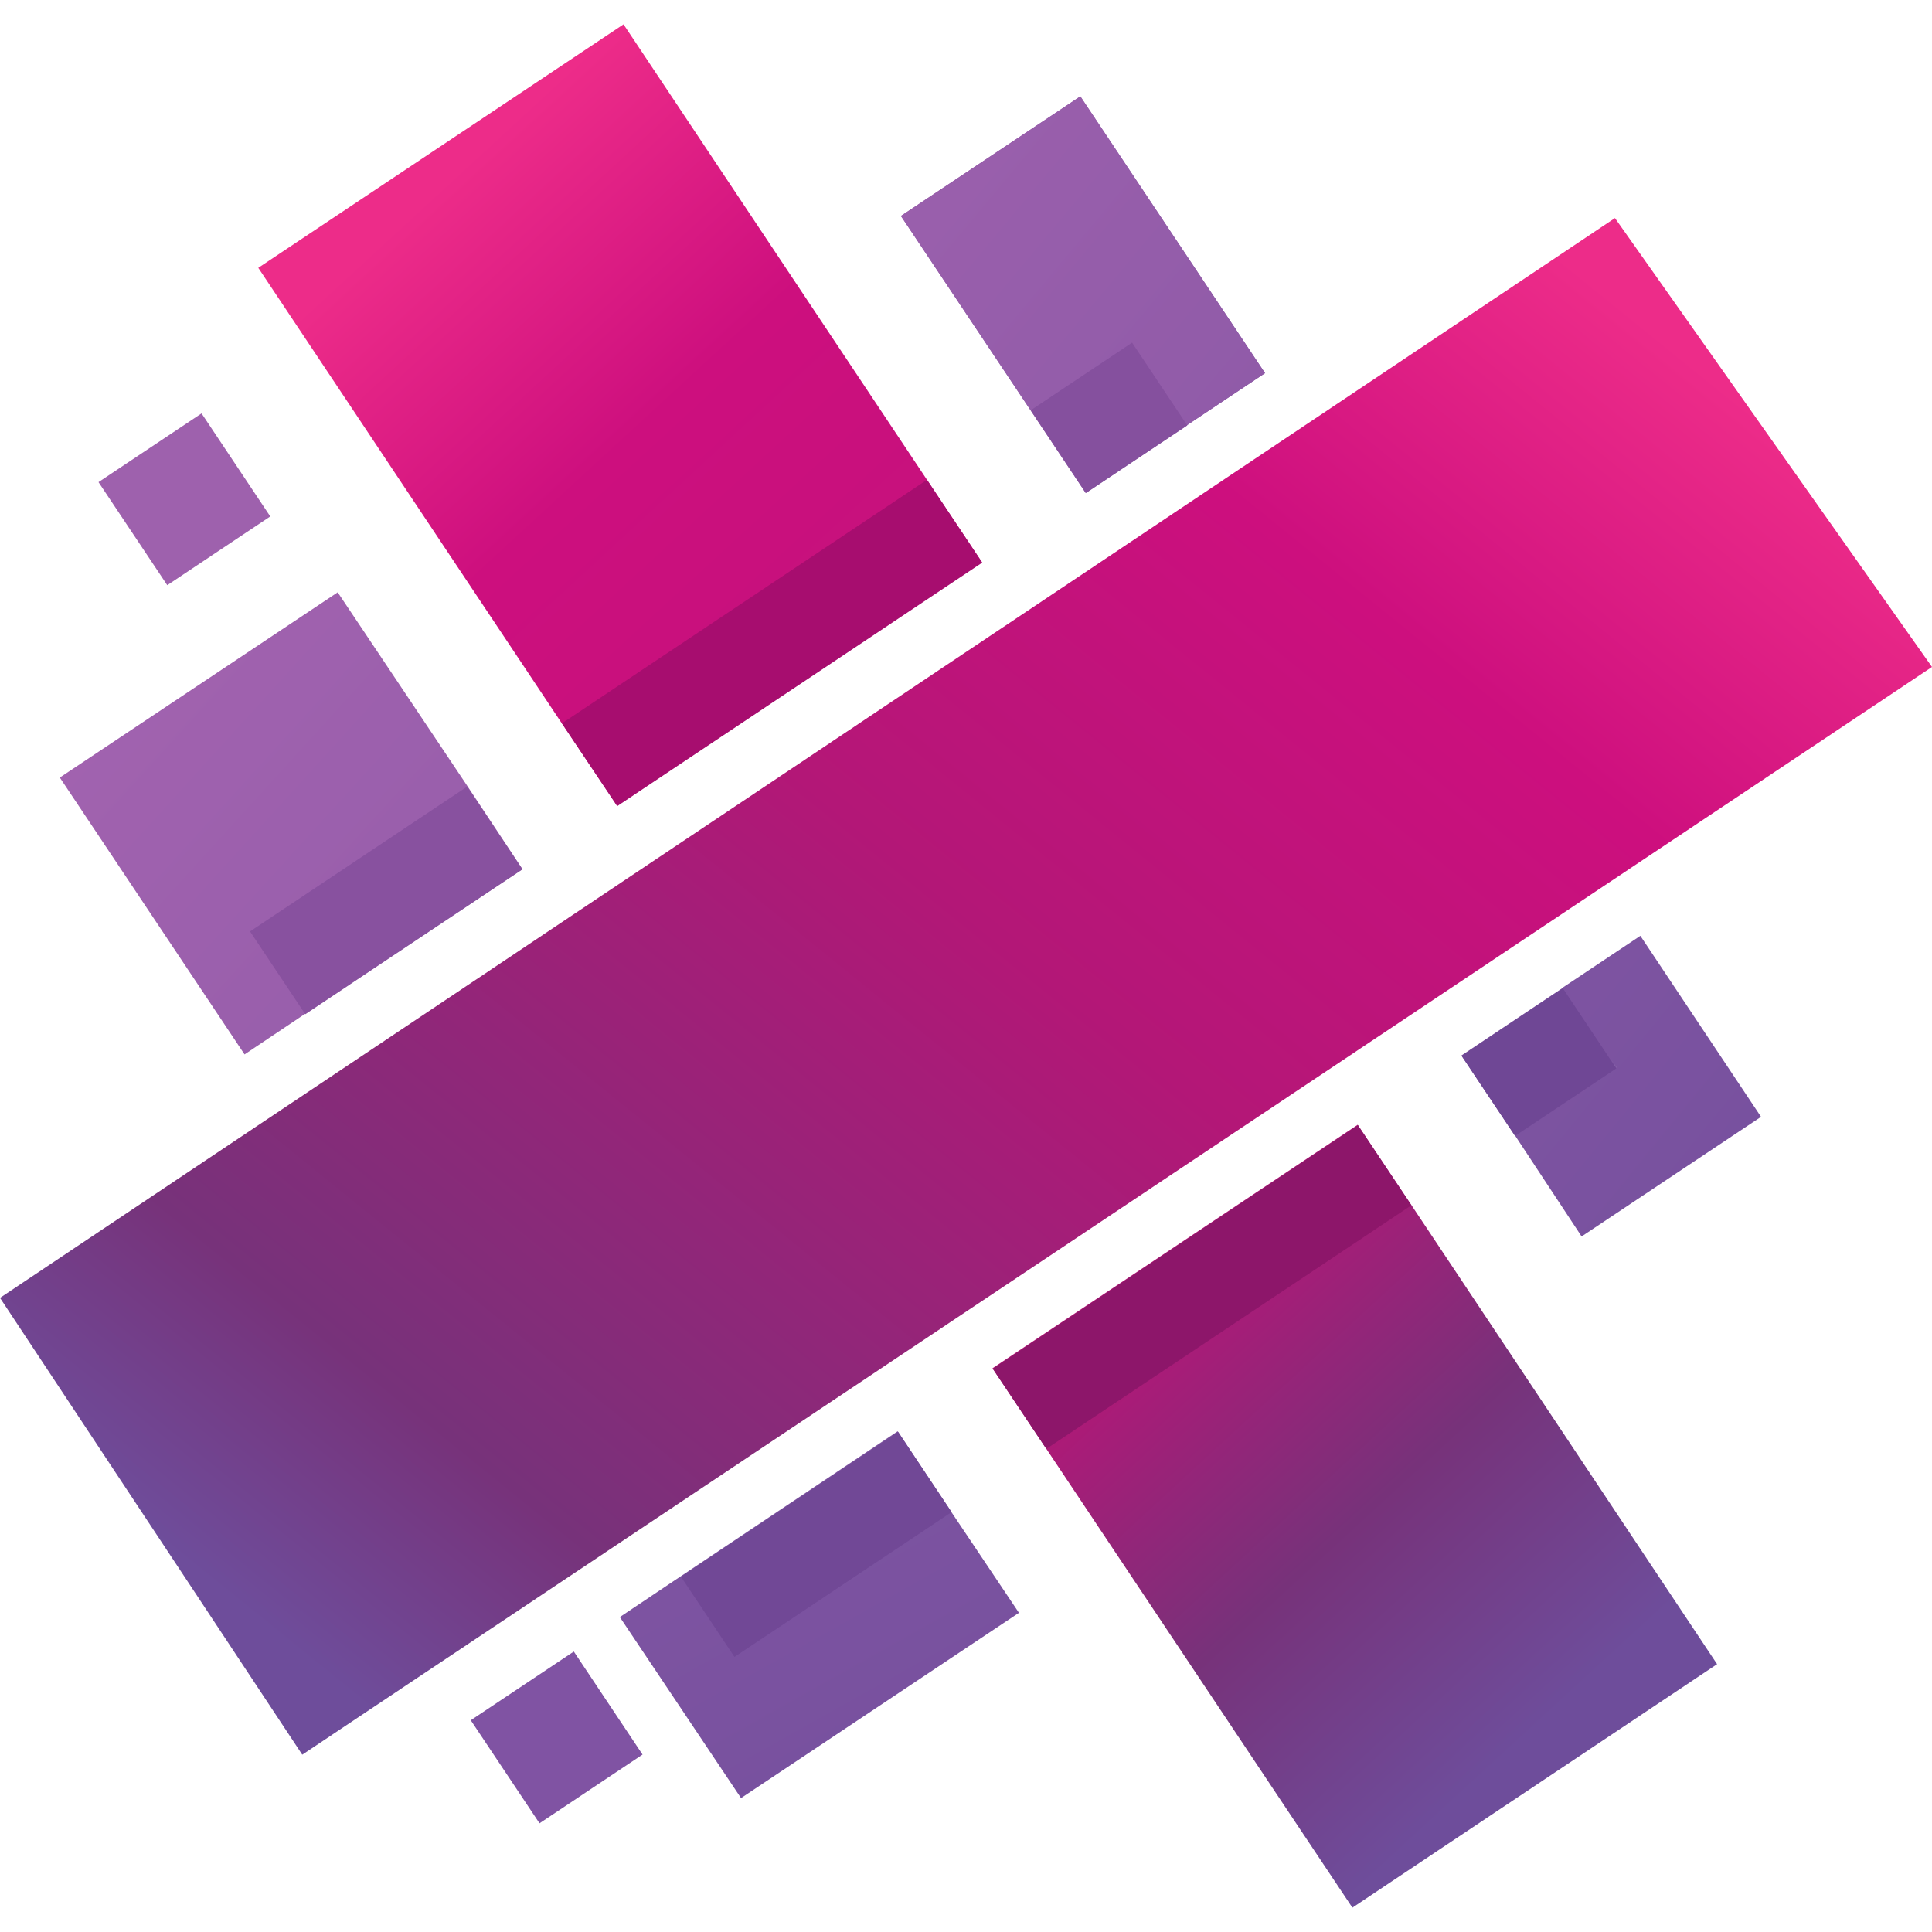
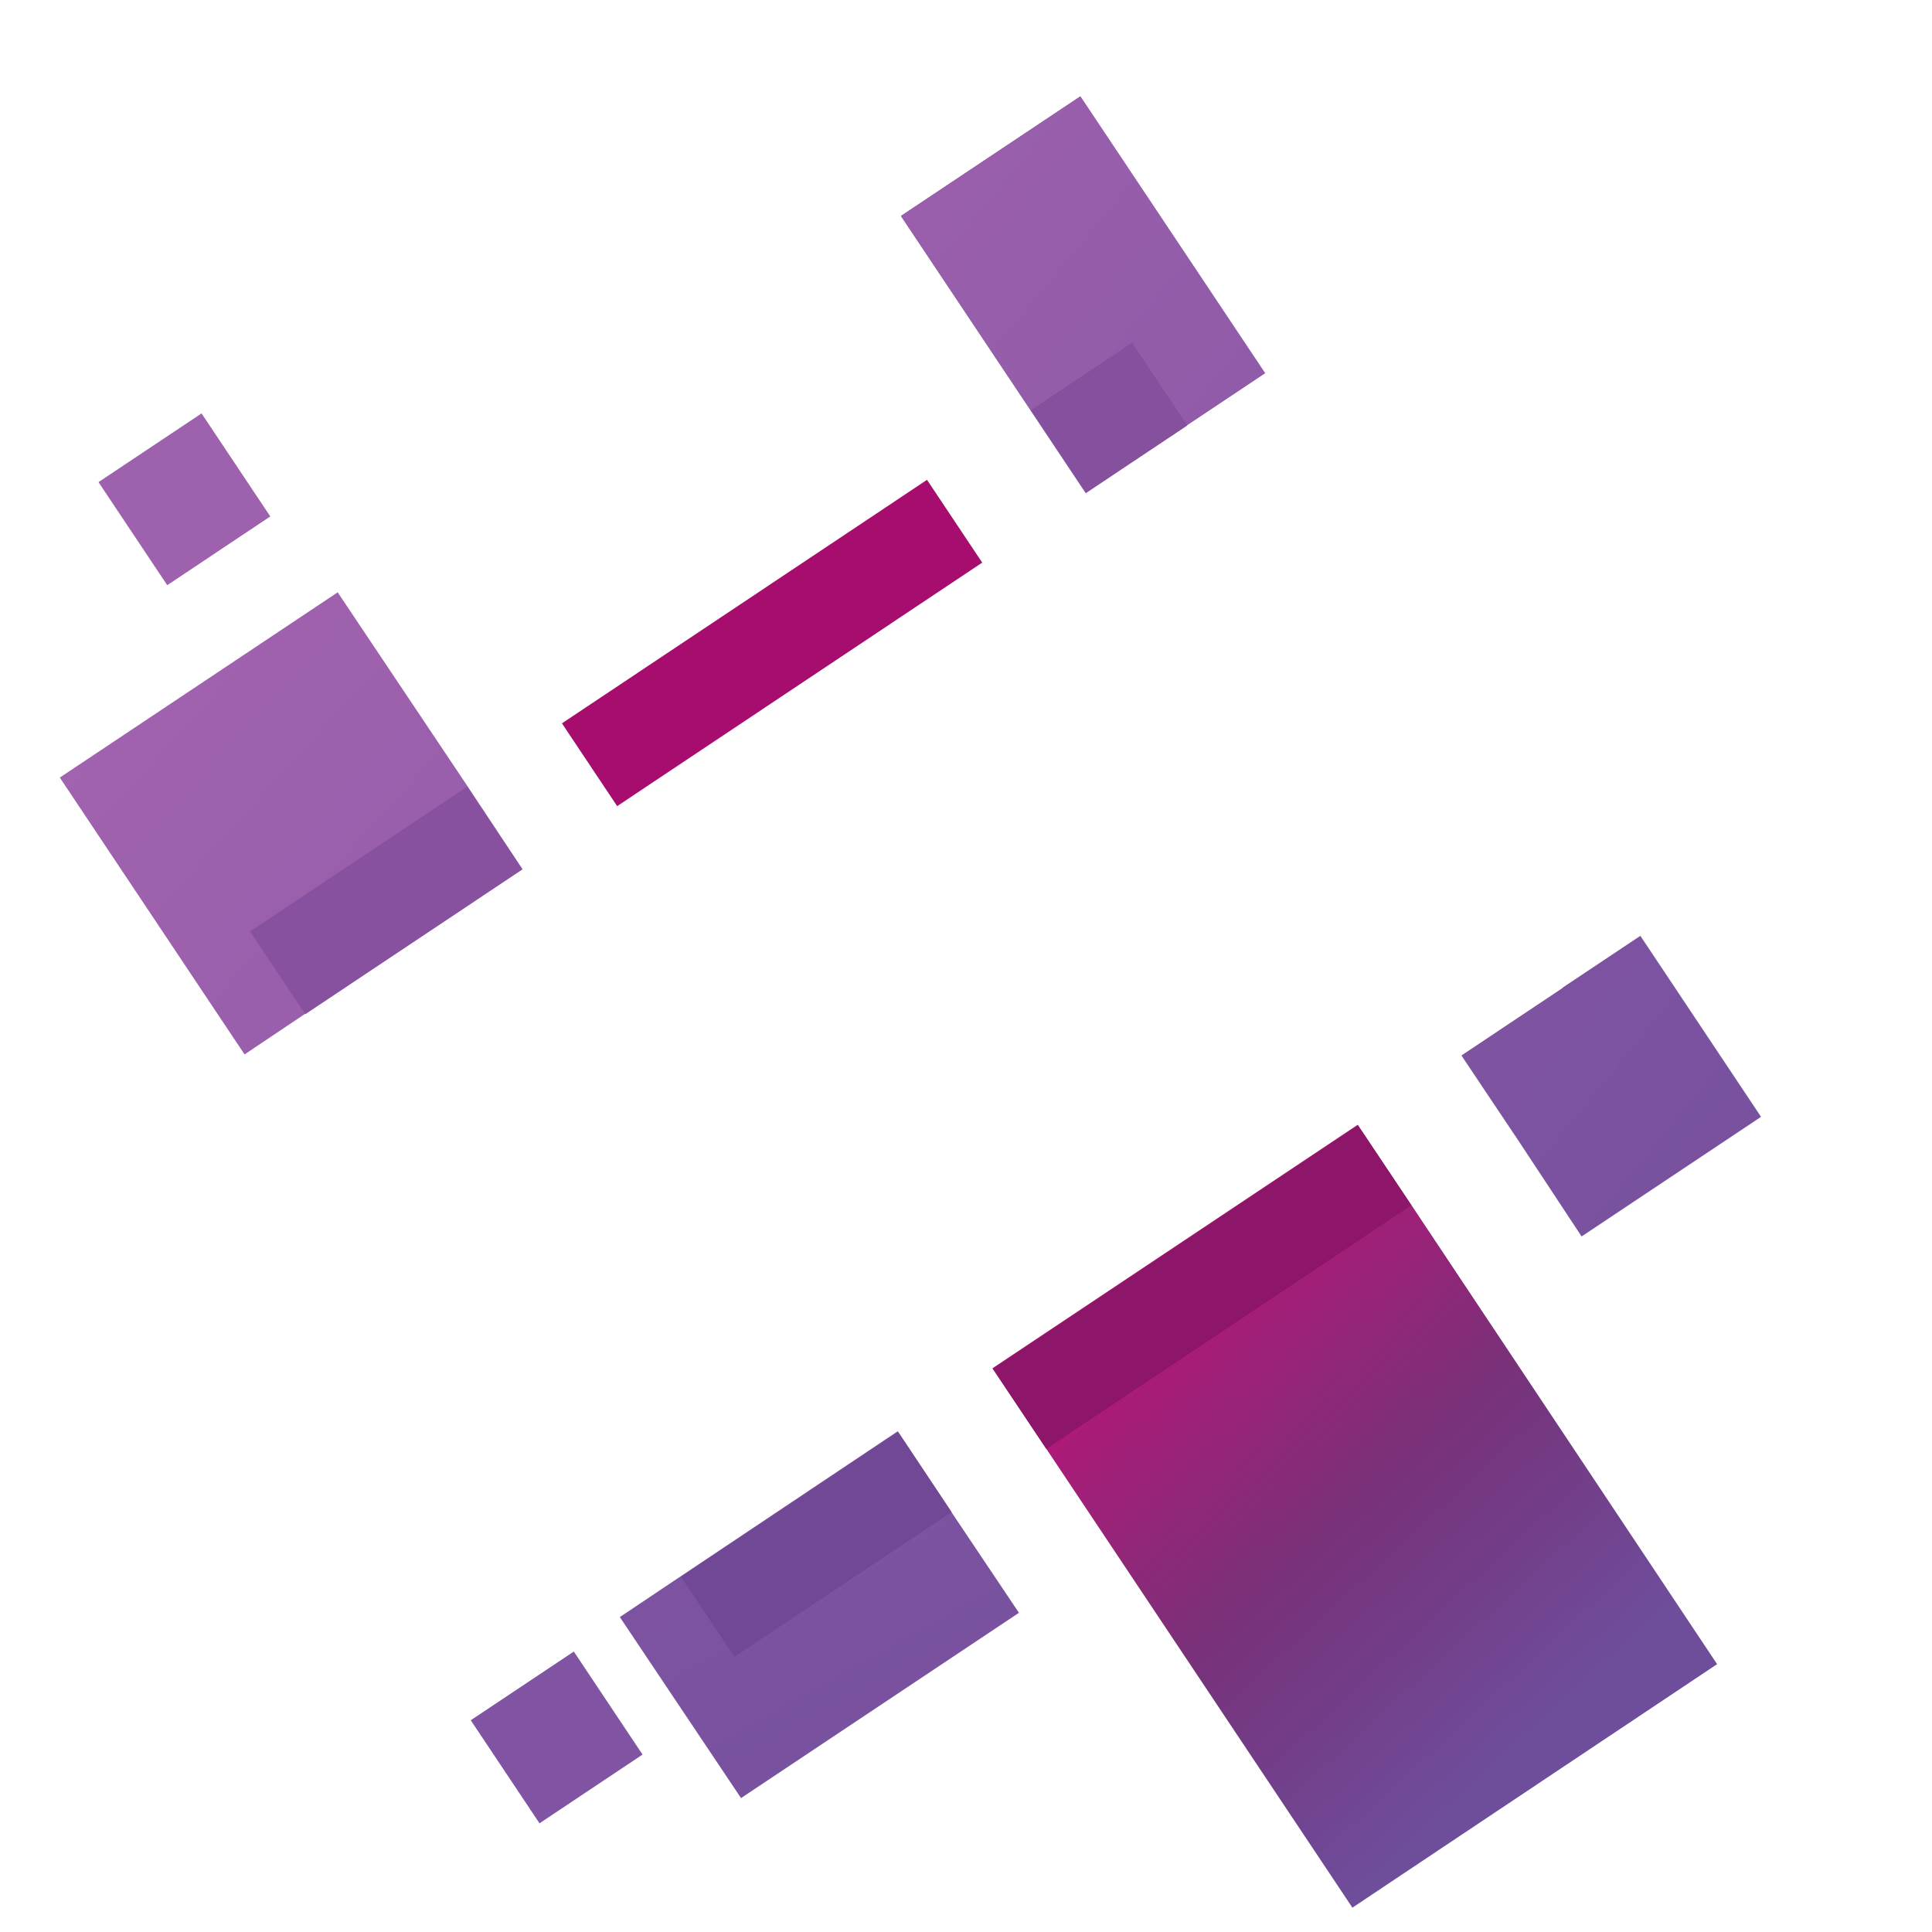
<svg xmlns="http://www.w3.org/2000/svg" version="1.1" id="Layer_1" x="0px" y="0px" viewBox="0 0 512 512" style="enable-background:new 0 0 512 512;" xml:space="preserve">
  <style type="text/css">
	.st0{fill:url(#XMLID_6_);}
	.st1{fill:url(#XMLID_7_);}
	.st2{fill:url(#XMLID_21_);}
	.st3{fill:url(#XMLID_22_);}
	.st4{fill:url(#XMLID_23_);}
	.st5{fill:url(#XMLID_24_);}
	.st6{fill:url(#XMLID_25_);}
	.st7{fill:#714896;}
	.st8{fill:#6F4795;}
	.st9{fill:#88519F;}
	.st10{fill:#85509E;}
	.st11{fill:#8D166A;}
	.st12{fill:#A70D6F;}
	.st13{fill:#9E61AD;}
	.st14{fill:#8053A3;}
	.st15{fill:url(#XMLID_26_);}
</style>
  <g id="XMLID_1_">
    <linearGradient id="XMLID_6_" gradientUnits="userSpaceOnUse" x1="5.771" y1="506.152" x2="7.777" y2="506.152" gradientTransform="matrix(300.873 253.614 232.846 -327.708 -119645.328 164197.406)">
      <stop offset="0" style="stop-color:#C06FBB" />
      <stop offset="1" style="stop-color:#6E4D9B" />
    </linearGradient>
    <polygon id="XMLID_3_" class="st0" points="335.25,98.89 287.7,130.6 238.75,57.23 286.3,25.53  " />
    <linearGradient id="XMLID_7_" gradientUnits="userSpaceOnUse" x1="4.849" y1="505.951" x2="6.856" y2="505.951" gradientTransform="matrix(-162.717 -205.728 -190.494 175.73 97575.445 -87452.422)">
      <stop offset="0" style="stop-color:#6E4D9B" />
      <stop offset="0.14" style="stop-color:#77327A" />
      <stop offset="0.29" style="stop-color:#B31777" />
      <stop offset="0.84" style="stop-color:#CD0F7E" />
      <stop offset="1" style="stop-color:#ED2C89" />
    </linearGradient>
    <polygon id="XMLID_4_" class="st1" points="373.97,319.26 455.05,441.02 358.4,505.55 277.18,383.79 263.01,362.61 359.8,298.08     " />
    <linearGradient id="XMLID_21_" gradientUnits="userSpaceOnUse" x1="5.664" y1="505.935" x2="7.671" y2="505.935" gradientTransform="matrix(254.309 384.992 418.757 -233.804 -213516.031 115887.594)">
      <stop offset="0" style="stop-color:#C06FBB" />
      <stop offset="1" style="stop-color:#6E4D9B" />
    </linearGradient>
    <polygon id="XMLID_5_" class="st2" points="252.07,400.62 270.03,427.41 196.38,476.51 164.26,428.54 180.39,417.74 237.9,379.3     " />
    <linearGradient id="XMLID_22_" gradientUnits="userSpaceOnUse" x1="5.683" y1="506.046" x2="7.69" y2="506.046" gradientTransform="matrix(366.032 299.645 299.034 -366.781 -153595.125 183687.5)">
      <stop offset="0" style="stop-color:#C06FBB" />
      <stop offset="1" style="stop-color:#6E4D9B" />
    </linearGradient>
-     <path id="XMLID_8_" class="st3" d="M414.09,261.75L434.71,248l31.98,47.97l-47.55,31.7l-17.67-26.79l26.93-17.96L414.09,261.75z    M401.46,300.89l-14.17-21.18l26.93-17.96l14.17,21.18L401.46,300.89z" />
+     <path id="XMLID_8_" class="st3" d="M414.09,261.75L434.71,248l31.98,47.97l-47.55,31.7l-17.67-26.79l26.93-17.96L414.09,261.75z    M401.46,300.89l-14.17-21.18l26.93-17.96l14.17,21.18L401.46,300.89" />
    <linearGradient id="XMLID_23_" gradientUnits="userSpaceOnUse" x1="5.764" y1="505.871" x2="7.771" y2="505.871" gradientTransform="matrix(341.209 300.873 301.082 -340.971 -154500 170705.125)">
      <stop offset="0" style="stop-color:#C06FBB" />
      <stop offset="1" style="stop-color:#6E4D9B" />
    </linearGradient>
    <polygon id="XMLID_9_" class="st4" points="80.94,268.62 64.81,279.43 15.85,206.06 89.49,156.97 123.86,208.31 66.21,246.74    123.86,208.31 138.45,230.33  " />
    <linearGradient id="XMLID_24_" gradientUnits="userSpaceOnUse" x1="4.8" y1="505.896" x2="6.807" y2="505.896" gradientTransform="matrix(-163.174 -206.808 -191.604 176.122 98159.125 -87642.648)">
      <stop offset="0" style="stop-color:#6E4D9B" />
      <stop offset="0.14" style="stop-color:#77327A" />
      <stop offset="0.29" style="stop-color:#B31777" />
      <stop offset="0.84" style="stop-color:#CD0F7E" />
      <stop offset="1" style="stop-color:#ED2C89" />
    </linearGradient>
-     <polygon id="XMLID_10_" class="st5" points="260.21,148.97 163.56,213.5 148.83,191.61 68.45,70.98 165.24,6.45 245.62,127.09  " />
    <linearGradient id="XMLID_25_" gradientUnits="userSpaceOnUse" x1="5.771" y1="506.168" x2="7.777" y2="506.168" gradientTransform="matrix(300.873 305.873 280.853 -327.675 -143924.938 163849.922)">
      <stop offset="0" style="stop-color:#C06FBB" />
      <stop offset="1" style="stop-color:#6E4D9B" />
    </linearGradient>
    <polygon id="XMLID_11_" class="st6" points="314.63,112.64 287.7,130.6 273.11,108.71 238.75,57.23 286.3,25.53 335.25,98.89  " />
    <rect id="XMLID_12_" x="181.74" y="396.42" transform="matrix(0.832 -0.555 0.555 0.832 -190.747 188.904)" class="st7" width="69.16" height="25.53" />
-     <rect id="XMLID_13_" x="391.65" y="268.61" transform="matrix(0.832 -0.555 0.555 0.832 -87.599 273.686)" class="st8" width="32.26" height="25.53" />
    <rect id="XMLID_14_" x="67.77" y="225.38" transform="matrix(0.832 -0.555 0.555 0.832 -115.209 96.94)" class="st9" width="69.16" height="26.37" />
    <rect id="XMLID_15_" x="277.73" y="97.49" transform="matrix(0.832 -0.555 0.555 0.832 -12.004 181.738)" class="st10" width="32.26" height="26.37" />
    <rect id="XMLID_16_" x="260.39" y="328.21" transform="matrix(0.832 -0.555 0.555 0.832 -135.693 234.171)" class="st11" width="116.29" height="25.53" />
    <rect id="XMLID_17_" x="146.44" y="157.18" transform="matrix(0.832 -0.555 0.555 0.832 -60.153 142.195)" class="st12" width="116.28" height="26.37" />
    <rect id="XMLID_18_" x="32.46" y="115.87" transform="matrix(0.832 -0.555 0.555 0.832 -65.208 49.383)" class="st13" width="32.82" height="32.82" />
    <rect id="XMLID_19_" x="131.12" y="443.91" transform="matrix(0.832 -0.555 0.555 0.832 -230.703 159.326)" class="st14" width="32.82" height="32.82" />
    <linearGradient id="XMLID_26_" gradientUnits="userSpaceOnUse" x1="5.401" y1="505.293" x2="7.408" y2="505.293" gradientTransform="matrix(199.822 -158.46 -199.208 -158.948 99634.461 81591.117)">
      <stop offset="0" style="stop-color:#6E4D9B" />
      <stop offset="0.14" style="stop-color:#77327A" />
      <stop offset="0.53" style="stop-color:#B31777" />
      <stop offset="0.79" style="stop-color:#CD0F7E" />
      <stop offset="1" style="stop-color:#ED2C89" />
    </linearGradient>
-     <polygon id="XMLID_20_" class="st15" points="80.1,465.01 0,343.95 427.98,57.79 512,176.75  " />
  </g>
</svg>